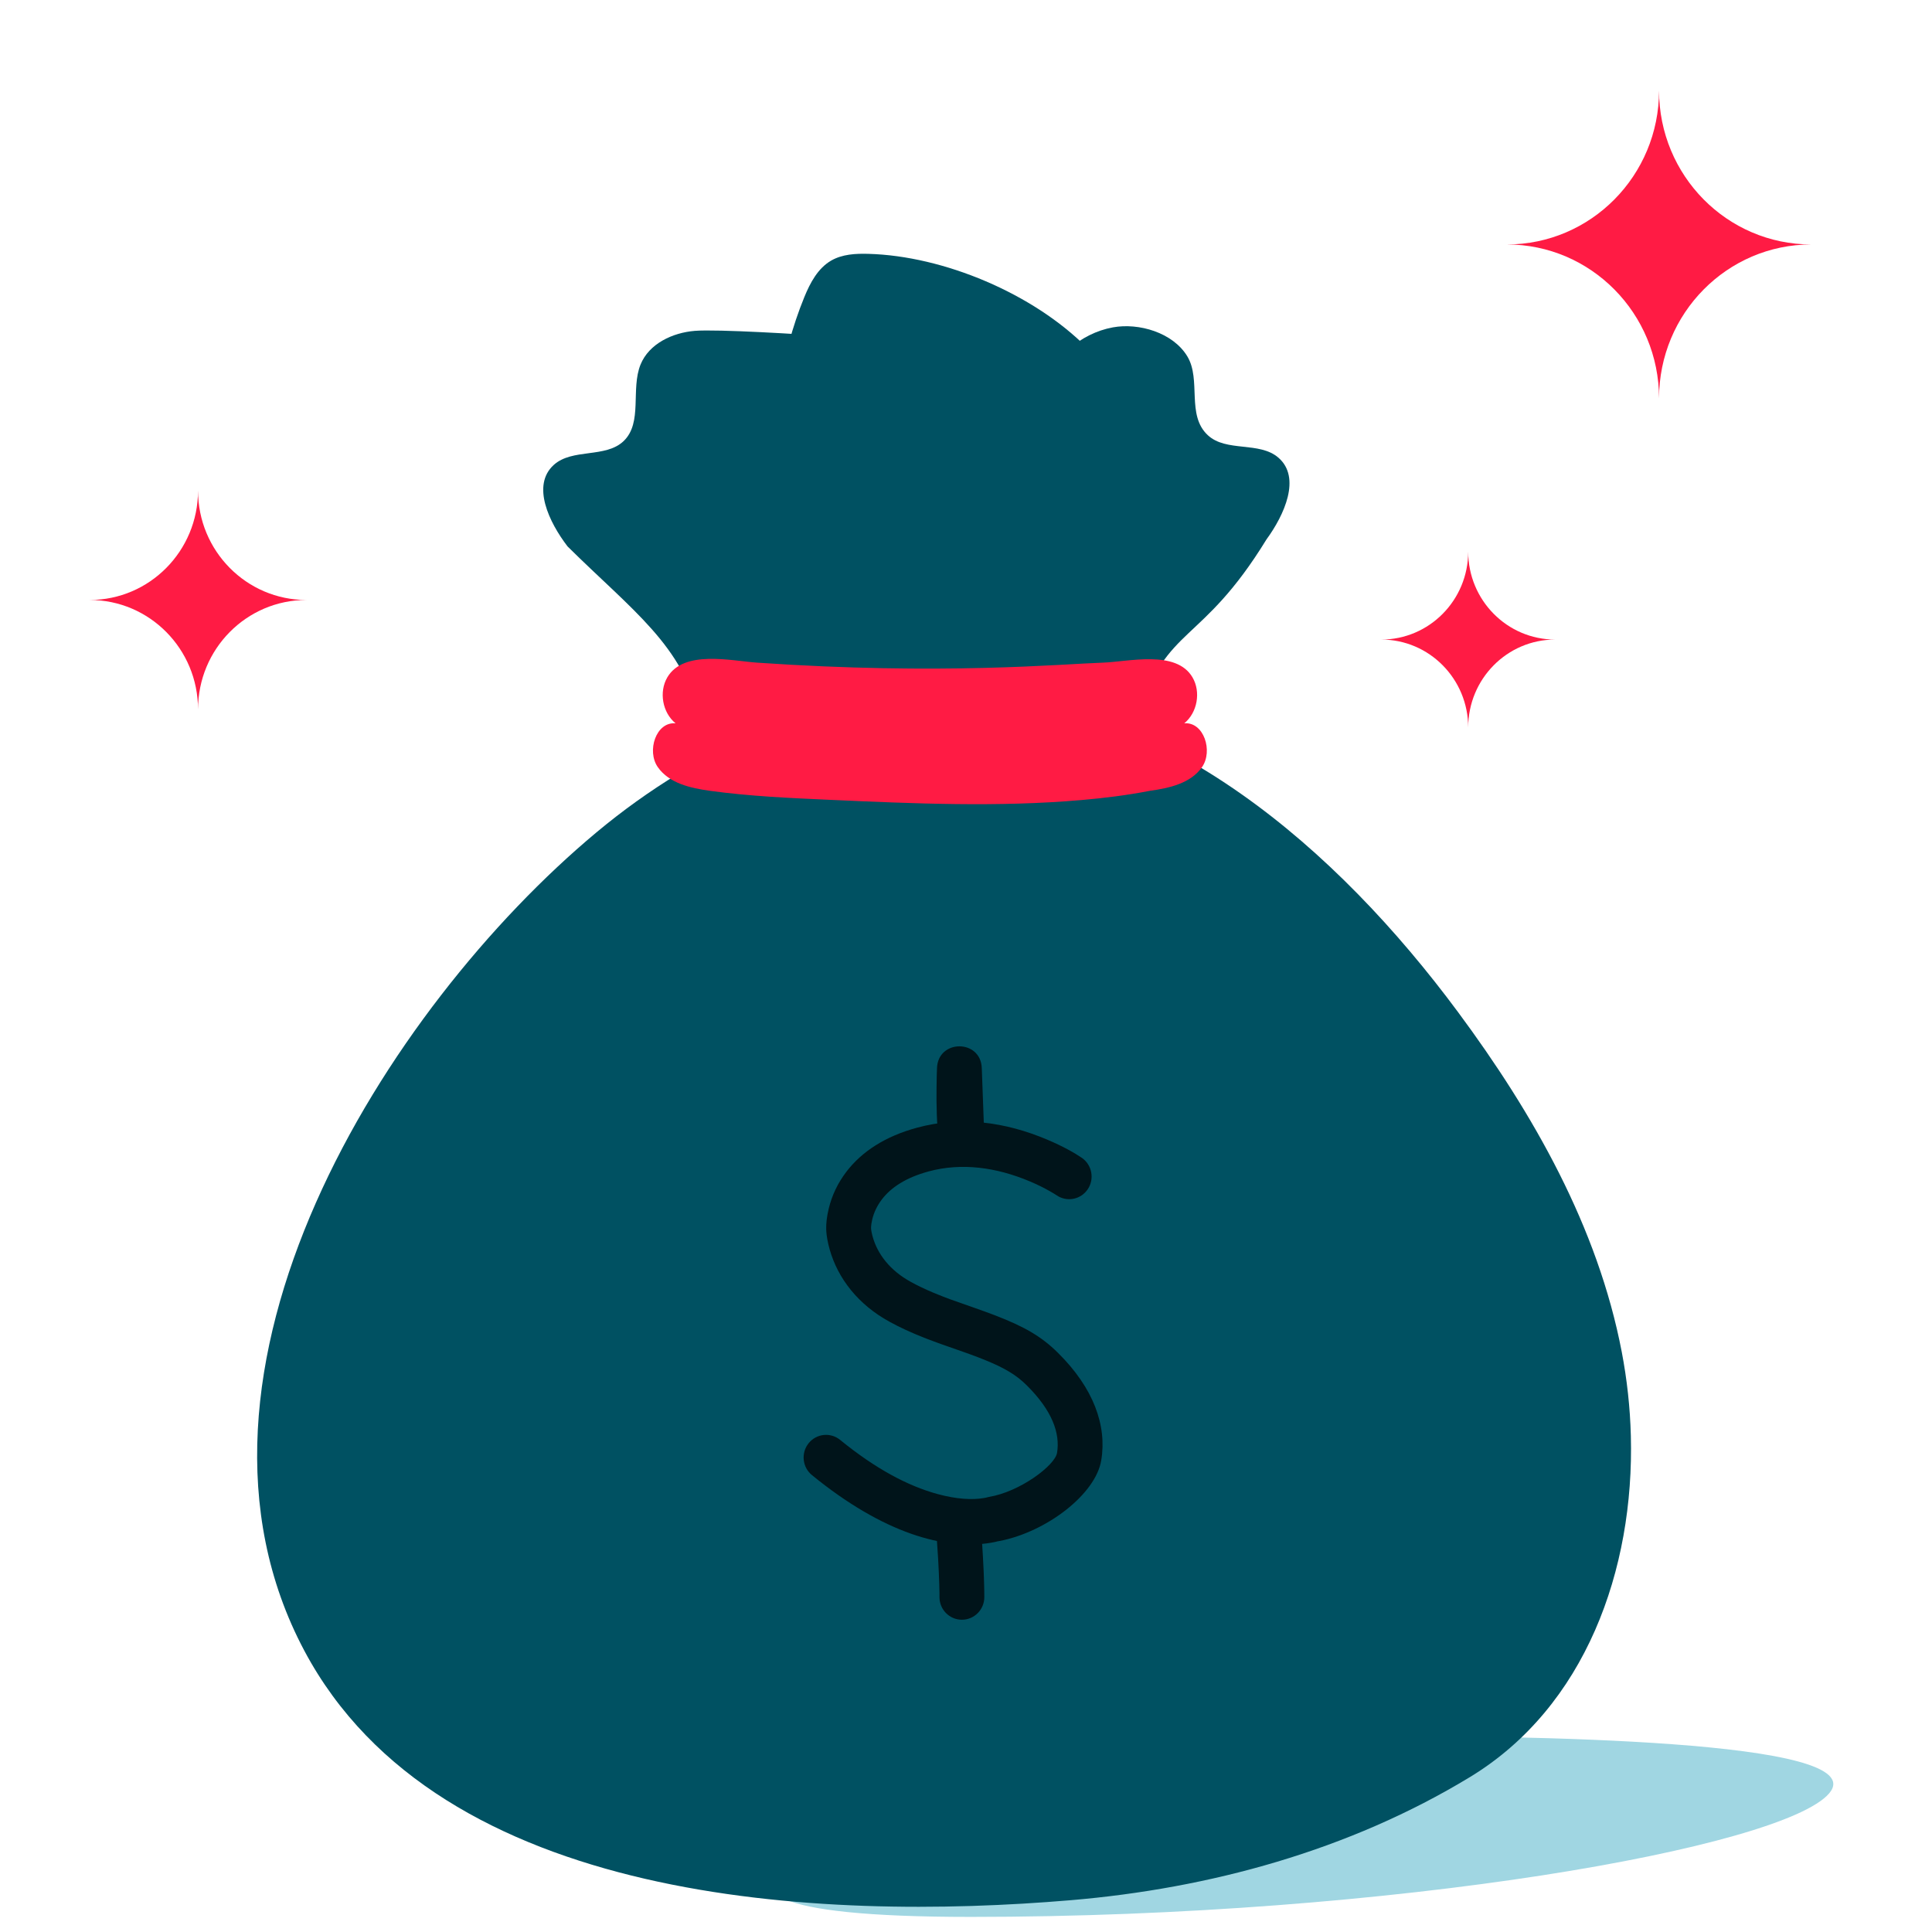
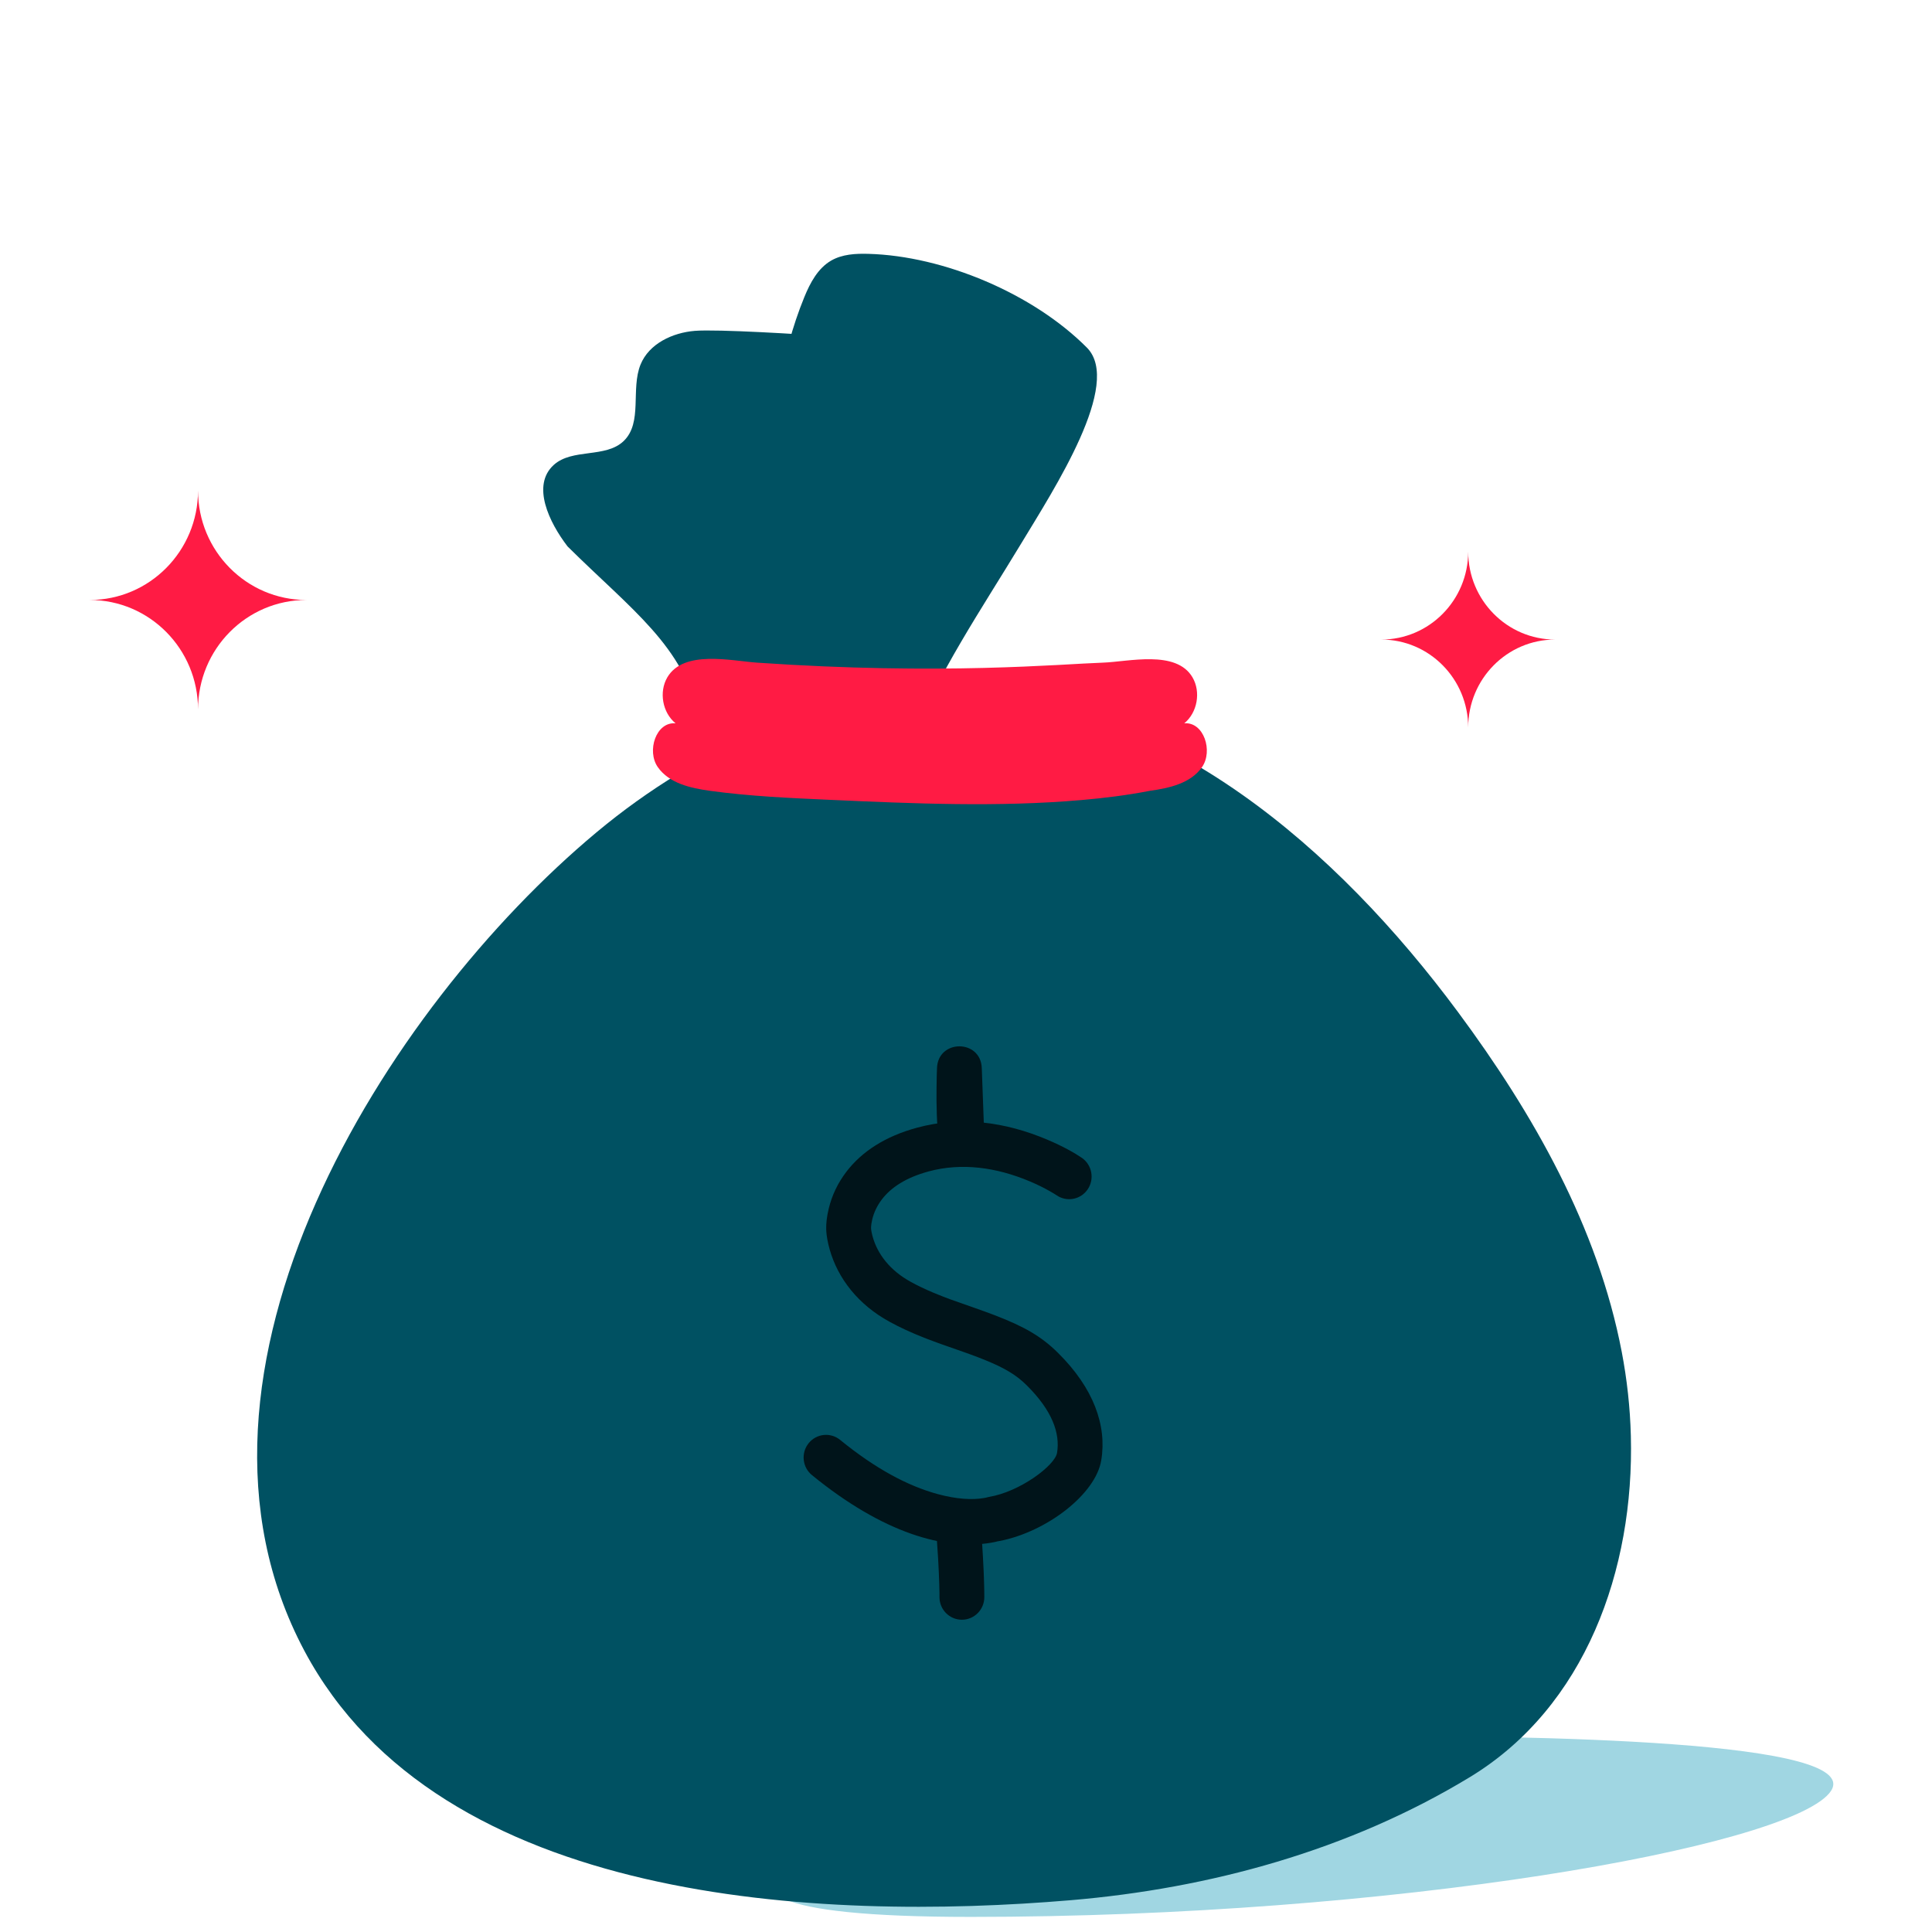
<svg xmlns="http://www.w3.org/2000/svg" width="64" height="64" viewBox="0 0 64 64" fill="none">
  <path fill-rule="evenodd" clip-rule="evenodd" d="M30.624 59.783C30.624 59.783 39.308 57.5 44.879 57.5C50.45 57.5 62.126 57.611 60.593 59.408C59.059 61.205 46.182 63.5 32.168 63.5C18.154 63.5 30.624 59.783 30.624 59.783Z" fill="#A0D6E2" />
  <path fill-rule="evenodd" clip-rule="evenodd" d="M23.155 23.783C22.656 21.402 20.941 20.22 18.802 18.102C18.189 17.304 17.6 16.079 18.342 15.403C18.961 14.841 20.064 15.187 20.664 14.606C21.294 13.994 20.888 12.893 21.219 12.076C21.5 11.384 22.279 11.02 23.017 10.96C23.756 10.9 26.637 11.075 27.375 11.139L28.927 22.958" fill="#005162" />
  <path fill-rule="evenodd" clip-rule="evenodd" d="M54.024 47.564C54 46.63 53.897 45.697 53.723 44.786C52.931 40.652 50.796 36.895 48.297 33.524C44.275 28.098 38.604 23.191 31.898 22.948C27.478 22.79 23.165 24.731 19.755 27.576C12.792 33.386 5.167 45.445 10.081 54.681C14.567 63.114 27.221 63.641 35.454 62.948C40.076 62.559 44.696 61.295 48.69 58.87C52.519 56.547 54.142 51.995 54.024 47.564Z" fill="#005162" />
  <path d="M30.376 37.357C31.835 36.96 33.306 37.168 34.682 37.748C35.208 37.97 35.603 38.195 35.837 38.355C36.175 38.588 36.263 39.055 36.032 39.397C35.815 39.719 35.393 39.816 35.062 39.633L34.921 39.544L34.781 39.462C34.585 39.35 34.36 39.238 34.11 39.133C33.012 38.67 31.86 38.507 30.761 38.805C30.016 39.008 29.523 39.329 29.215 39.73C29.053 39.942 28.95 40.166 28.895 40.391C28.868 40.503 28.857 40.593 28.855 40.649L28.856 40.708L28.864 40.771C28.866 40.784 28.869 40.799 28.872 40.814L28.896 40.921C28.901 40.941 28.907 40.961 28.913 40.983C28.991 41.255 29.128 41.529 29.34 41.788C29.55 42.045 29.824 42.273 30.174 42.465C30.406 42.593 30.652 42.71 30.927 42.825L31.237 42.95L31.463 43.036L32.283 43.325C32.405 43.367 32.521 43.409 32.633 43.45L32.953 43.569C33.924 43.942 34.491 44.266 35.039 44.807C36.228 45.979 36.672 47.224 36.48 48.376C36.297 49.491 34.685 50.738 33.121 51.046L33.039 51.06L33.008 51.069L32.952 51.082L32.818 51.107C31.308 51.359 29.271 50.803 26.897 48.865C26.578 48.605 26.528 48.133 26.786 47.81C27.044 47.488 27.512 47.438 27.831 47.699C29.003 48.656 30.081 49.226 31.053 49.491C31.698 49.667 32.209 49.688 32.576 49.627L32.65 49.614L32.756 49.588C33.792 49.418 34.947 48.542 35.016 48.129C35.124 47.478 34.854 46.721 34.001 45.88C33.669 45.552 33.289 45.321 32.645 45.059L32.391 44.958L32.109 44.853C32.059 44.835 32.009 44.817 31.957 44.799L31.211 44.537L31.045 44.477L30.741 44.364C30.693 44.345 30.645 44.327 30.598 44.308C30.181 44.143 29.813 43.975 29.464 43.783C28.947 43.499 28.526 43.148 28.195 42.744C27.847 42.319 27.619 41.861 27.487 41.4C27.415 41.149 27.382 40.938 27.373 40.795L27.369 40.715C27.365 40.538 27.387 40.305 27.454 40.031C27.556 39.612 27.745 39.197 28.041 38.811C28.552 38.145 29.325 37.642 30.376 37.357Z" fill="#00141A" />
  <path d="M31.039 35.389L31.031 35.629L31.024 36.023L31.023 36.462C31.029 37.119 31.065 37.663 31.146 38.058C31.33 38.959 32.649 38.798 32.615 37.879L32.523 35.383C32.488 34.417 31.067 34.422 31.039 35.389Z" fill="#00141A" />
  <path d="M31.715 50.158C32.124 50.127 32.481 50.435 32.513 50.848L32.539 51.214L32.56 51.557L32.584 52.03L32.593 52.257C32.602 52.496 32.607 52.714 32.607 52.906C32.607 53.321 32.274 53.656 31.864 53.656C31.454 53.656 31.121 53.321 31.121 52.906L31.121 52.772L31.114 52.475L31.1 52.096L31.077 51.644L31.032 50.964C31.001 50.551 31.306 50.191 31.715 50.158Z" fill="#00141A" />
  <path fill-rule="evenodd" clip-rule="evenodd" d="M26.996 24.83C27.769 25.058 27.739 25.259 29.14 25.415C29.264 25.429 29.393 25.442 29.516 25.411C29.841 25.326 30.008 24.971 30.134 24.657C31.069 22.294 32.514 20.178 33.821 18.016C34.93 16.181 37.191 12.707 36.004 11.515C34.221 9.723 31.261 8.478 28.767 8.409C28.344 8.397 27.902 8.42 27.534 8.632C27.094 8.886 26.838 9.368 26.645 9.84C25.017 13.812 25.686 18.451 24.367 22.548C24.263 22.872 24.167 23.252 24.364 23.527C24.438 23.631 24.545 23.704 24.651 23.774C25.826 24.559 25.785 24.334 26.524 24.657L26.996 24.83Z" fill="#005162" />
-   <path fill-rule="evenodd" clip-rule="evenodd" d="M37.727 23.65C38.633 20.714 39.803 21.374 41.953 17.87C42.546 17.059 43.108 15.82 42.35 15.162C41.719 14.613 40.624 14.986 40.011 14.417C39.289 13.748 39.803 12.583 39.33 11.802C38.852 11.014 37.722 10.688 36.867 10.844C34.642 11.254 33.672 14.093 32.696 15.836C31.369 18.209 30.044 20.584 28.718 22.958" fill="#005162" />
  <path fill-rule="evenodd" clip-rule="evenodd" d="M39.817 25.414C40.193 24.879 39.877 23.904 39.23 23.961C39.664 23.608 39.787 22.922 39.503 22.438C38.961 21.516 37.383 21.922 36.532 21.951C35.163 21.996 31.193 22.372 25.078 21.951C24.228 21.892 22.648 21.516 22.106 22.438C21.822 22.922 21.945 23.608 22.379 23.961C21.731 23.904 21.415 24.879 21.792 25.414C22.168 25.95 22.876 26.108 23.521 26.197C24.833 26.377 26.159 26.436 27.482 26.495C30.264 26.62 33.063 26.743 35.83 26.502C36.589 26.436 37.346 26.342 38.089 26.197C38.733 26.108 39.441 25.95 39.817 25.414Z" fill="#FF1B44" />
  <path fill-rule="evenodd" clip-rule="evenodd" d="M45.756 21.186C47.346 21.186 48.636 22.491 48.636 24.099C48.636 22.491 49.926 21.186 51.516 21.186C49.926 21.186 48.636 19.881 48.636 18.273C48.636 19.881 47.346 21.186 45.756 21.186Z" fill="#FF1B44" />
  <path fill-rule="evenodd" clip-rule="evenodd" d="M6.56 16.25C6.56 18.252 4.952 19.875 2.971 19.875C4.952 19.875 6.56 21.498 6.56 23.5C6.56 21.498 8.167 19.875 10.149 19.875C8.167 19.875 6.56 18.252 6.56 16.25Z" fill="#FF1B44" />
-   <path fill-rule="evenodd" clip-rule="evenodd" d="M54.958 3C54.958 5.816 52.7 8.098 49.917 8.098C52.7 8.098 54.958 10.382 54.958 13.197C54.958 10.382 57.214 8.098 59.998 8.098C57.214 8.098 54.958 5.816 54.958 3Z" fill="#FF1B44" />
</svg>